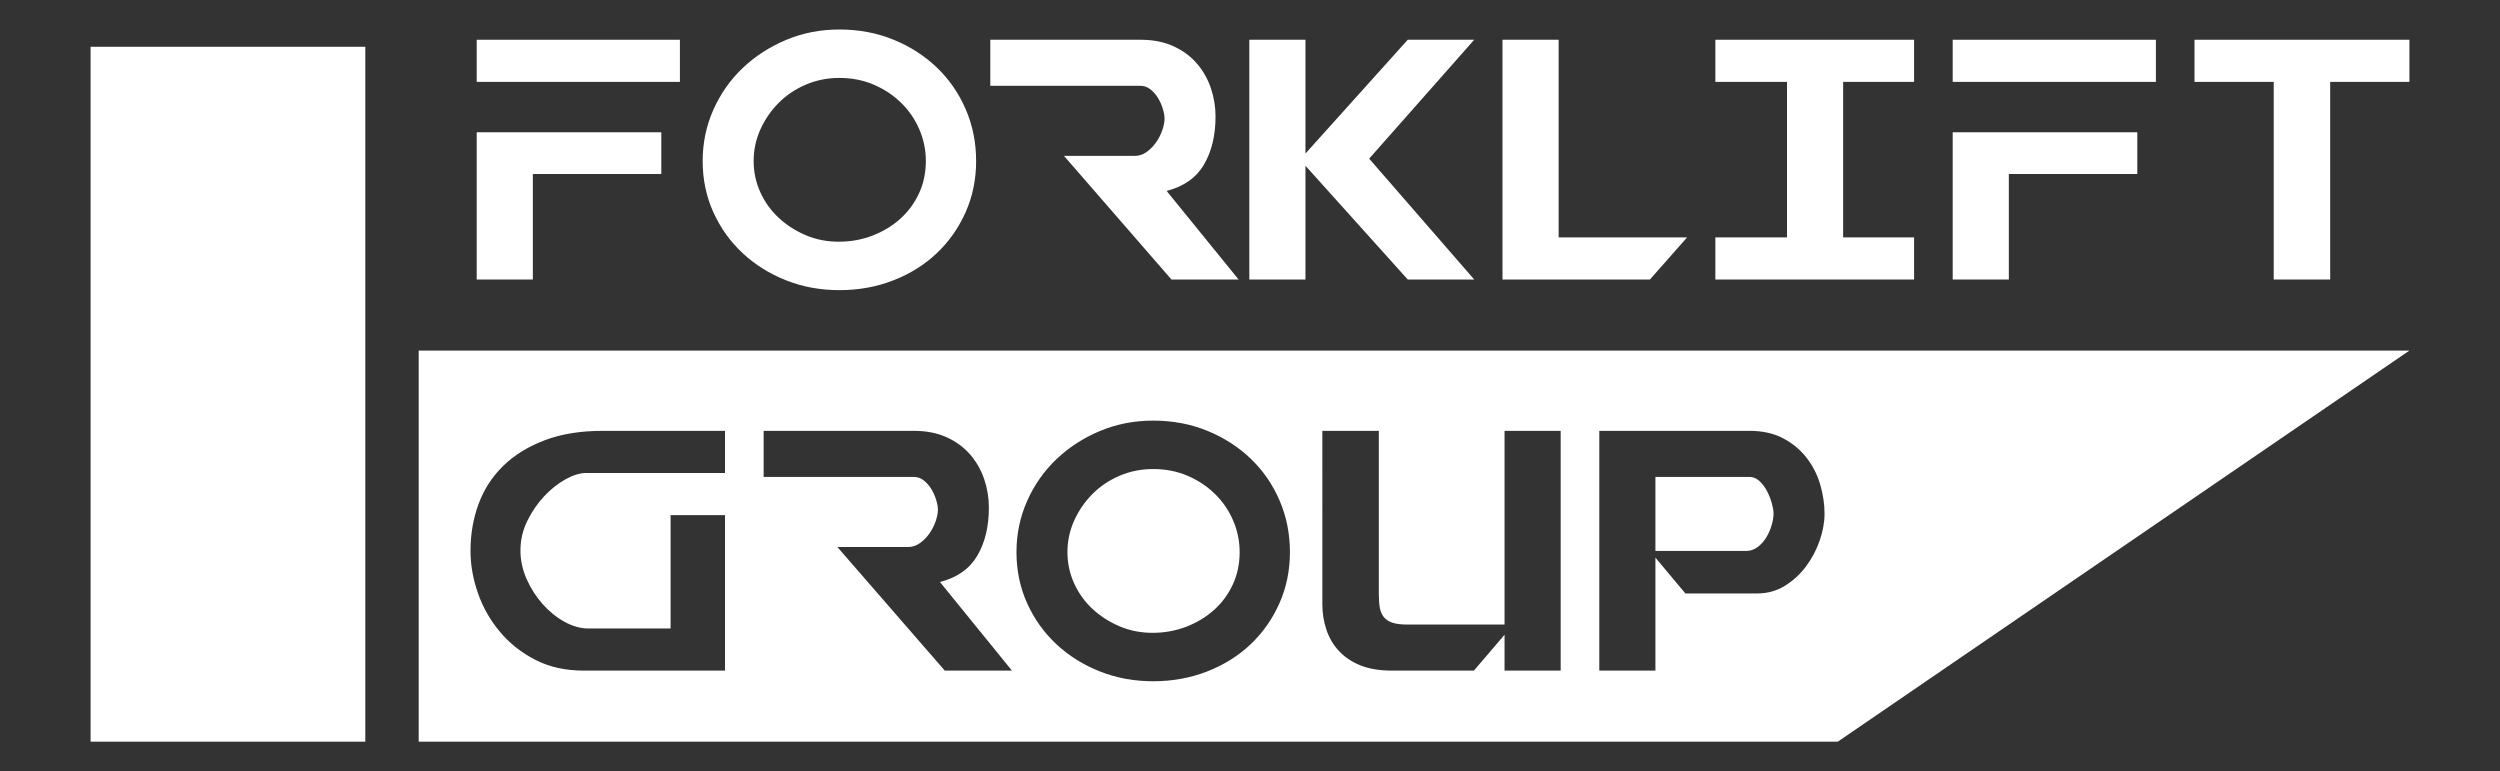
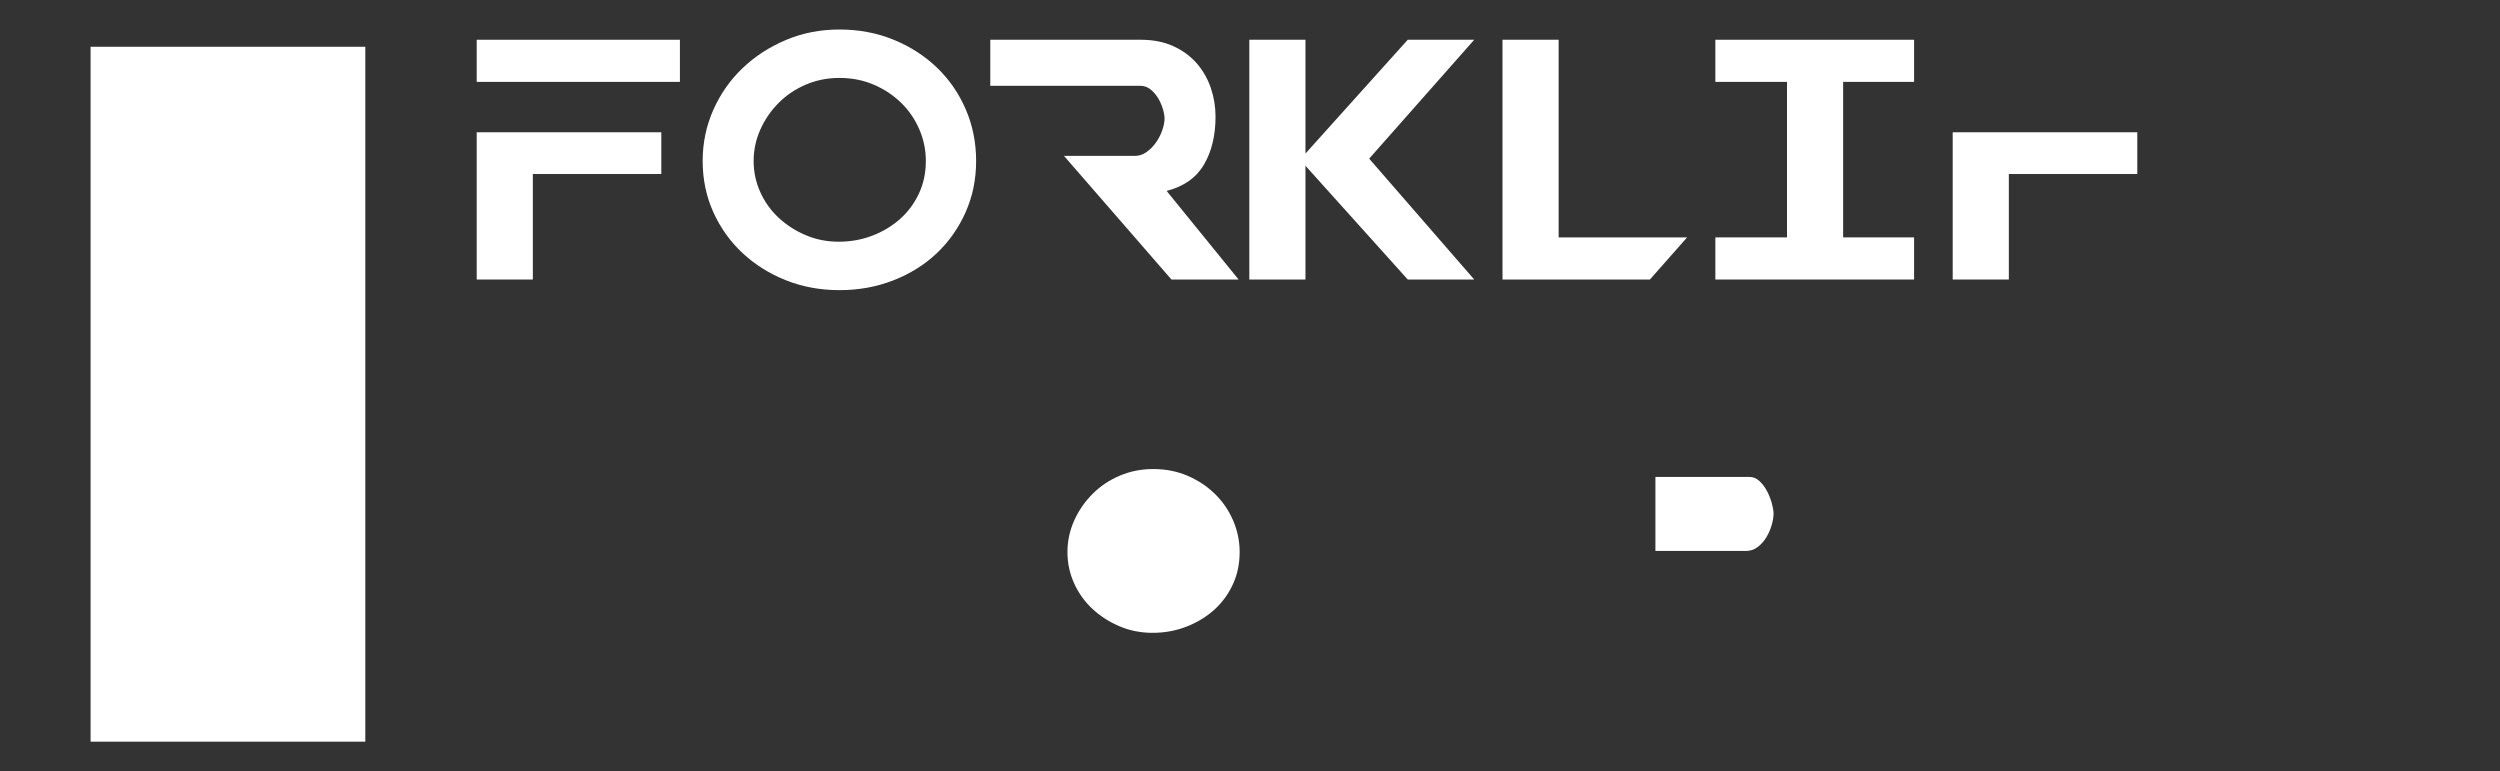
<svg xmlns="http://www.w3.org/2000/svg" version="1.1" id="Слой_1" x="0px" y="0px" width="590px" height="182px" viewBox="0 0 590 182" enable-background="new 0 0 590 182" xml:space="preserve">
  <rect x="0" y="0" width="590" height="182" fill="#333333" stroke="none" />
  <g>
    <rect x="112.503" y="9.382" fill="#FFFFFF" width="47.955" height="9.942" />
    <polygon fill="#FFFFFF" points="125.752,41.066 156.068,41.066 156.068,31.217 112.503,31.217 112.503,65.966 125.752,65.966  " />
    <path fill="#FFFFFF" d="M175.259,59.74c2.926,2.726,6.34,4.863,10.241,6.412s8.101,2.323,12.599,2.323   c4.552,0,8.804-0.774,12.76-2.323s7.37-3.685,10.241-6.412c2.871-2.725,5.134-5.946,6.786-9.663   c1.653-3.716,2.479-7.742,2.479-12.078c0-4.337-0.813-8.393-2.438-12.172c-1.626-3.779-3.888-7.061-6.786-9.849   c-2.899-2.787-6.312-4.986-10.241-6.597c-3.929-1.611-8.196-2.416-12.801-2.416c-4.498,0-8.697,0.821-12.599,2.463   c-3.901,1.641-7.315,3.855-10.241,6.643c-2.926,2.787-5.229,6.07-6.909,9.849c-1.679,3.779-2.519,7.804-2.519,12.079   c0,4.336,0.84,8.361,2.519,12.078C170.03,53.794,172.333,57.015,175.259,59.74z M179.445,30.566   c1.057-2.354,2.493-4.445,4.308-6.272c1.815-1.828,3.955-3.269,6.42-4.321c2.466-1.054,5.108-1.58,7.926-1.58   c2.926,0,5.621,0.526,8.087,1.58c2.466,1.052,4.619,2.478,6.461,4.274c1.843,1.797,3.278,3.886,4.308,6.271   c1.029,2.385,1.544,4.878,1.544,7.48c0,2.787-0.542,5.342-1.626,7.665s-2.56,4.321-4.43,5.992c-1.869,1.673-4.05,2.989-6.542,3.949   c-2.493,0.961-5.149,1.441-7.967,1.441c-2.762,0-5.351-0.511-7.762-1.533c-2.411-1.023-4.538-2.385-6.379-4.089   c-1.843-1.704-3.292-3.716-4.349-6.039c-1.056-2.323-1.585-4.785-1.585-7.386C177.86,35.397,178.388,32.919,179.445,30.566z" />
    <path fill="#FFFFFF" d="M271.503,21.088c0.705,0.558,1.3,1.24,1.789,2.045c0.486,0.805,0.866,1.657,1.137,2.555   c0.272,0.897,0.407,1.657,0.407,2.276c0,0.805-0.176,1.719-0.529,2.741s-0.84,1.982-1.463,2.88   c-0.623,0.898-1.367,1.657-2.235,2.276c-0.867,0.62-1.788,0.929-2.763,0.929h-16.744l25.359,29.175h15.849L275.324,45.06   c4.064-1.052,7.004-3.128,8.819-6.226c1.815-3.096,2.723-6.875,2.723-11.334c0-2.292-0.366-4.522-1.097-6.69   c-0.732-2.168-1.829-4.104-3.292-5.807c-1.463-1.704-3.306-3.066-5.527-4.088c-2.221-1.023-4.822-1.534-7.803-1.534h-35.438v10.872   h35.438C270.014,20.253,270.8,20.531,271.503,21.088z" />
    <polygon fill="#FFFFFF" points="308.088,39.114 332.228,65.966 347.916,65.966 323.125,37.441 347.916,9.382 332.228,9.382    308.088,36.234 308.088,9.382 294.84,9.382 294.84,65.966 308.088,65.966  " />
    <polygon fill="#FFFFFF" points="398.155,56.024 367.837,56.024 367.837,9.382 354.589,9.382 354.589,65.966 389.377,65.966  " />
    <polygon fill="#FFFFFF" points="451.725,56.024 434.98,56.024 434.98,19.324 451.725,19.324 451.725,9.382 404.826,9.382    404.826,19.324 421.732,19.324 421.732,56.024 404.826,56.024 404.826,65.966 451.725,65.966  " />
-     <rect x="460.836" y="9.382" fill="#FFFFFF" width="47.956" height="9.942" />
    <polygon fill="#FFFFFF" points="474.084,41.066 504.401,41.066 504.401,31.217 460.836,31.217 460.836,65.966 474.084,65.966  " />
-     <polygon fill="#FFFFFF" points="517.902,9.382 517.902,19.324 536.598,19.324 536.598,65.966 549.925,65.966 549.925,19.324    568.621,19.324 568.621,9.382  " />
-     <path fill="#FFFFFF" d="M98.81,175.034h334.901l134.909-92.298H98.81V175.034z M377.432,101.681h35.438   c3.087,0,5.743,0.588,7.967,1.767c2.221,1.176,4.063,2.71,5.525,4.599c1.464,1.889,2.534,3.996,3.211,6.319   c0.678,2.32,1.018,4.599,1.018,6.827c0,2.045-0.38,4.167-1.139,6.366c-0.759,2.199-1.829,4.227-3.211,6.085   c-1.38,1.859-3.048,3.39-4.998,4.599c-1.951,1.209-4.145,1.812-6.584,1.812h-16.906l-7.071-8.456v26.667h-13.248V101.681z    M312.074,101.681h13.33v38.652c0,1.238,0.082,2.293,0.243,3.159c0.164,0.869,0.489,1.596,0.975,2.184   c0.489,0.588,1.166,1.023,2.033,1.3s2.033,0.419,3.494,0.419h22.922v-45.715h13.248v56.585h-13.248v-8.456l-7.234,8.456h-19.343   c-2.929,0-5.42-0.419-7.48-1.256c-2.057-0.836-3.75-1.98-5.078-3.437c-1.328-1.454-2.303-3.127-2.926-5.016   c-0.623-1.891-0.936-3.857-0.936-5.902V101.681z M242.407,118.22c1.679-3.777,3.982-7.061,6.908-9.848   c2.926-2.787,6.34-5.003,10.241-6.644c3.901-1.64,8.101-2.462,12.598-2.462c4.606,0,8.874,0.804,12.802,2.415   c3.929,1.611,7.342,3.81,10.241,6.597c2.899,2.79,5.161,6.07,6.786,9.85c1.627,3.777,2.438,7.835,2.438,12.171   c0,4.336-0.826,8.361-2.479,12.079c-1.653,3.715-3.915,6.937-6.786,9.662c-2.871,2.727-6.285,4.864-10.241,6.413   s-8.21,2.323-12.761,2.323c-4.497,0-8.696-0.774-12.598-2.323c-3.901-1.549-7.315-3.685-10.241-6.413   c-2.926-2.725-5.229-5.946-6.908-9.662c-1.68-3.718-2.52-7.743-2.52-12.079C239.886,126.025,240.727,122,242.407,118.22z    M180.219,101.681h35.438c2.981,0,5.582,0.511,7.803,1.534c2.221,1.023,4.064,2.385,5.527,4.088   c1.463,1.705,2.56,3.641,3.292,5.807c0.731,2.169,1.097,4.398,1.097,6.691c0,4.46-0.907,8.237-2.723,11.334   s-4.755,5.172-8.819,6.224l16.987,20.907h-15.849l-25.359-29.176h16.743c0.975,0,1.896-0.308,2.764-0.928   c0.867-0.62,1.612-1.377,2.235-2.276s1.111-1.859,1.463-2.881c0.352-1.022,0.529-1.936,0.529-2.74c0-0.62-0.135-1.38-0.407-2.276   c-0.271-0.898-0.65-1.75-1.137-2.556c-0.489-0.804-1.085-1.487-1.789-2.045c-0.704-0.556-1.489-0.834-2.357-0.834h-35.438V101.681z    M112.949,118.918c1.273-3.437,3.21-6.425,5.811-8.967c2.601-2.539,5.852-4.552,9.754-6.038c3.901-1.487,8.453-2.231,13.655-2.231   h28.935v9.942h-32.755c-1.463,0-3.089,0.496-4.877,1.487s-3.468,2.323-5.039,3.996s-2.899,3.609-3.982,5.807   c-1.085,2.199-1.626,4.537-1.626,7.014c0,2.293,0.486,4.539,1.462,6.738c0.975,2.199,2.236,4.164,3.78,5.899   c1.545,1.735,3.265,3.127,5.162,4.182c1.896,1.052,3.792,1.578,5.688,1.578h19.346v-26.759h12.841v36.701h-33.323   c-4.336,0-8.155-0.851-11.461-2.556c-3.306-1.703-6.095-3.916-8.371-6.644c-2.276-2.725-3.997-5.76-5.162-9.103   c-1.165-3.345-1.747-6.659-1.747-9.942C111.04,126.055,111.676,122.355,112.949,118.918z" />
    <path fill="#FFFFFF" d="M414.82,129.09c0.814-0.618,1.489-1.377,2.033-2.276c0.541-0.898,0.96-1.859,1.258-2.879   c0.298-1.023,0.447-1.936,0.447-2.742c0-0.618-0.134-1.425-0.405-2.415c-0.271-0.993-0.65-1.951-1.139-2.881   c-0.486-0.928-1.082-1.717-1.787-2.368s-1.492-0.975-2.358-0.975h-22.19v17.467h21.458   C413.113,130.021,414.006,129.711,414.82,129.09z" />
    <path fill="#FFFFFF" d="M257.849,143.726c1.843,1.703,3.97,3.065,6.381,4.088c2.411,1.023,4.998,1.534,7.763,1.534   c2.817,0,5.472-0.481,7.964-1.442c2.493-0.958,4.674-2.276,6.543-3.949c1.87-1.67,3.347-3.668,4.43-5.991   c1.083-2.323,1.626-4.879,1.626-7.666c0-2.601-0.515-5.095-1.545-7.48c-1.029-2.385-2.464-4.475-4.307-6.272   c-1.843-1.794-3.996-3.221-6.461-4.274c-2.466-1.052-5.162-1.578-8.088-1.578c-2.817,0-5.459,0.526-7.924,1.578   c-2.466,1.052-4.605,2.494-6.42,4.321c-1.815,1.827-3.251,3.919-4.308,6.271c-1.056,2.353-1.585,4.832-1.585,7.433   s0.529,5.063,1.585,7.386C254.558,140.008,256.007,142.021,257.849,143.726z" />
    <rect x="21.379" y="11.037" fill="#FFFFFF" width="64.832" height="163.997" />
  </g>
</svg>